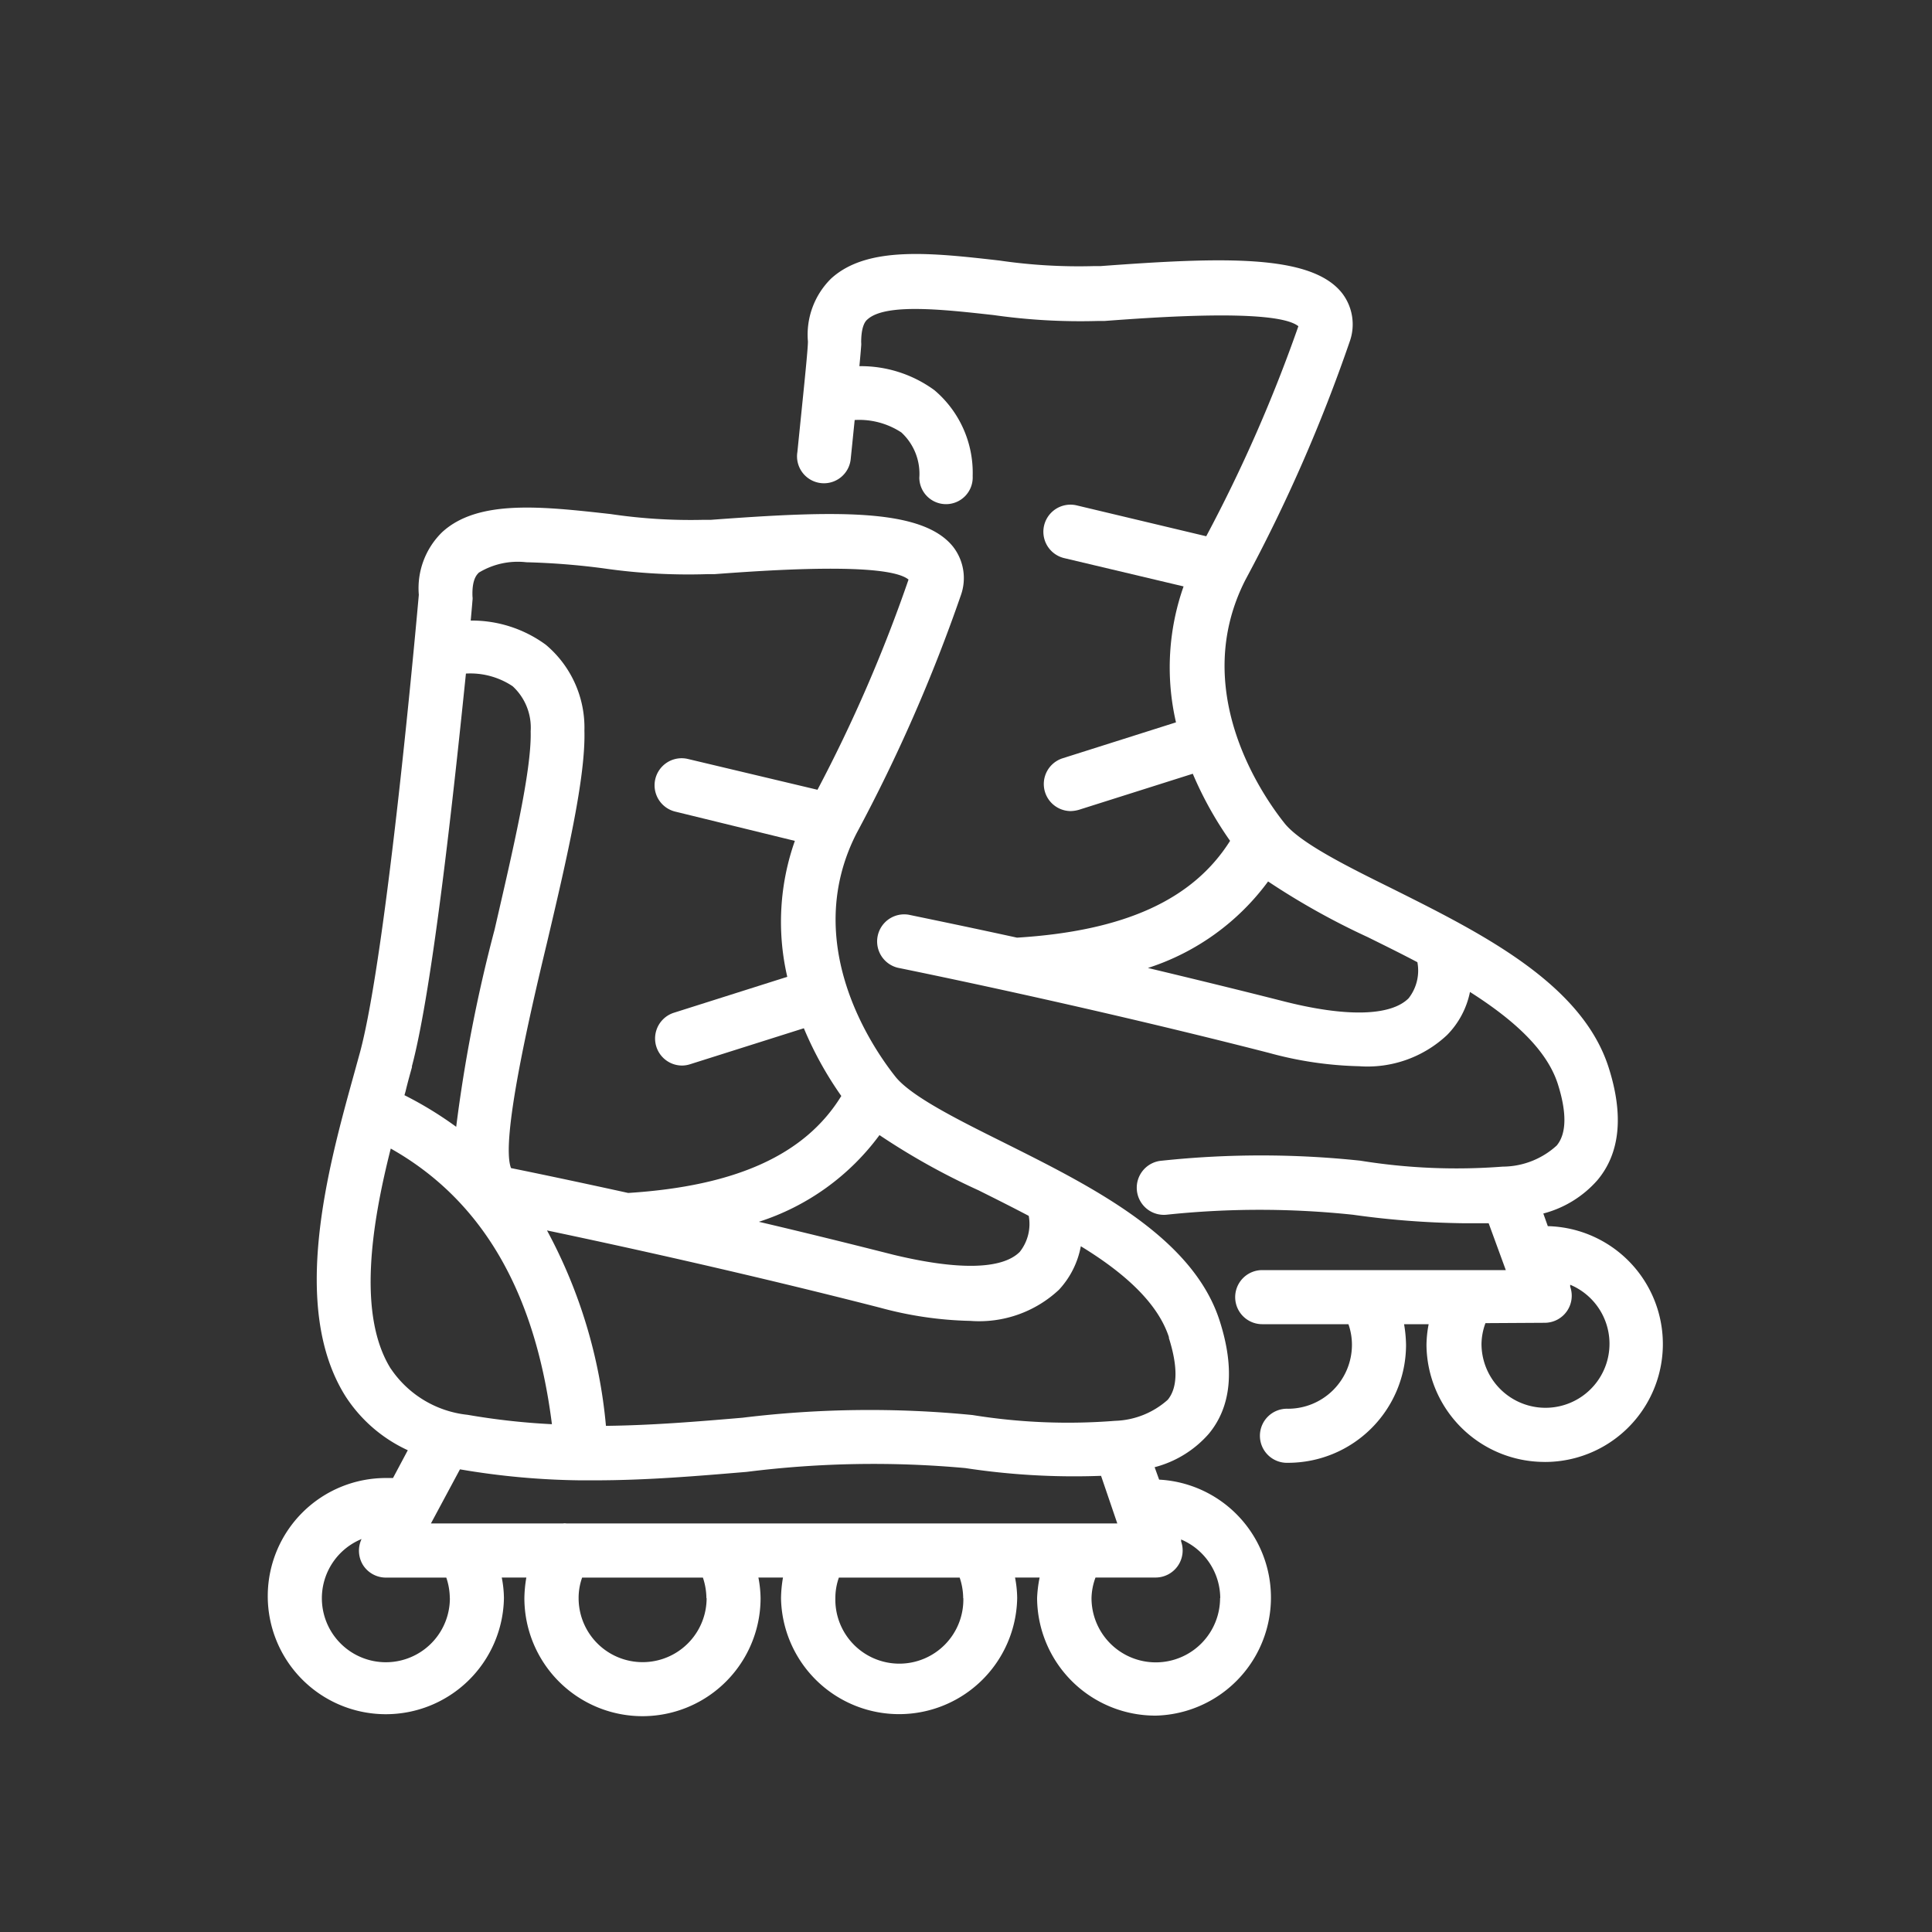
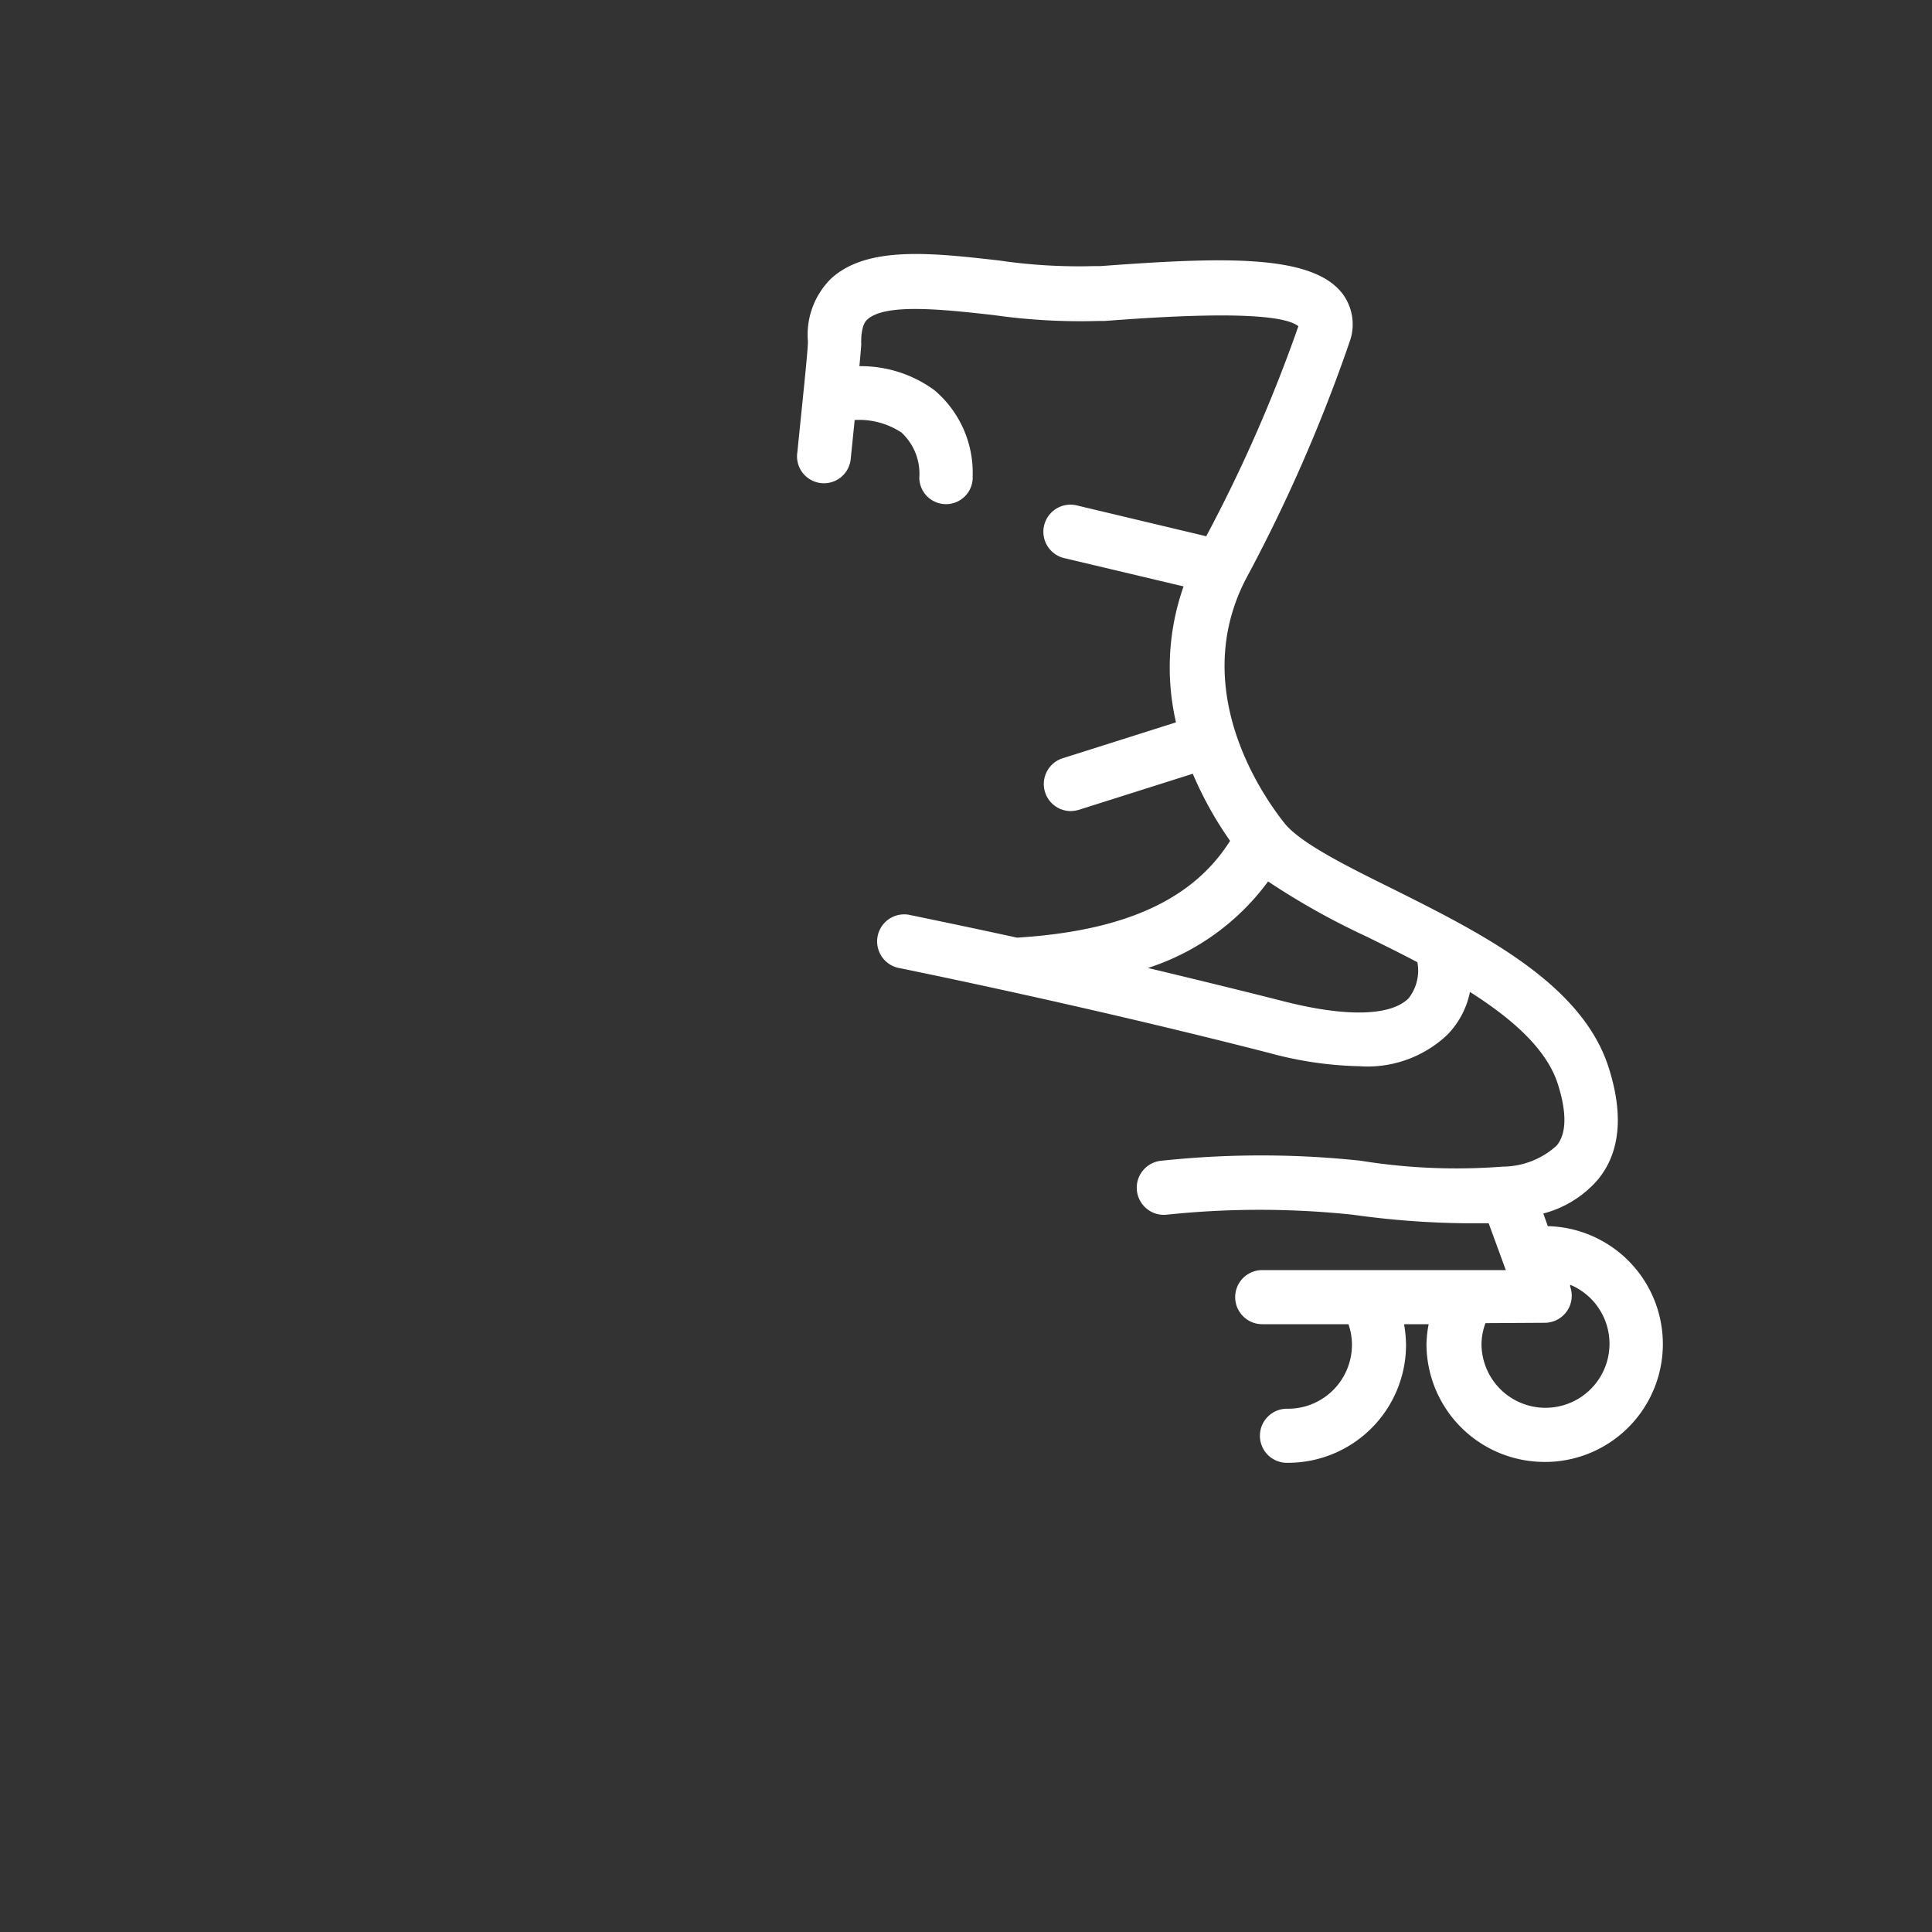
<svg xmlns="http://www.w3.org/2000/svg" id="Calque_1" data-name="Calque 1" viewBox="0 0 550 550">
  <rect x="0" y="0" width="550" height="550" fill="#333333" stroke="none" />
  <defs>
    <style>.cls-1{fill:#ffffff;}</style>
  </defs>
-   <path class="cls-1" d="M329.11,488.4a33.62,33.62,0,0,0,.87-67.18l-1.28-3.54h0a30.75,30.75,0,0,0,15.4-9.49c6.41-7.7,7.49-18.53,3.13-32.13-7.65-24-36.45-38.29-61.59-50.86-13-6.47-26.38-13.14-30.8-18.78-6.62-8.37-26.94-38-11-69.19a462.78,462.78,0,0,0,29.67-67.69,14.54,14.54,0,0,0-2.16-13.86c-8.88-11.19-34.19-10.27-68.93-7.7h-2a154.64,154.64,0,0,1-26.59-1.64c-19.4-2.16-37.67-4.26-47.93,5.13a22.28,22.28,0,0,0-6.67,17.86c-.67,7.54-9.09,101.47-16.68,130l-1.85,6.72c-7.29,26.33-18.27,66.05-2.36,91.41h0a41.9,41.9,0,0,0,17.75,15.39l-4.21,7.91H110a33.62,33.62,0,1,0,33.46,34.18,31.92,31.92,0,0,0-.62-5.85h7a37,37,0,0,0-.56,5.85,33.62,33.62,0,0,0,67.24,0,32.81,32.81,0,0,0-.62-5.85h7a37,37,0,0,0-.56,5.85,33.62,33.62,0,0,0,67.23,0,31.9,31.9,0,0,0-.61-5.85h7a36,36,0,0,0-.72,5.85,33.66,33.66,0,0,0,33.77,33.46Zm18.22-33.46a18.3,18.3,0,0,1-36.6,0,17.73,17.73,0,0,1,1.14-5.85H329a7.71,7.71,0,0,0,7.24-10.27v-.56a18.23,18.23,0,0,1,11.14,16.68Zm-29.26-21.25H161.22a2.84,2.84,0,0,0-.92,0H122.68l8.26-15.4a215.92,215.92,0,0,0,34.24,3.13h4c15,0,29.35-1.23,43.42-2.41h0a288.75,288.75,0,0,1,62.2-1.08,205.75,205.75,0,0,0,38.65,2.21Zm14.68-52.82c2.62,8.27,2.51,14.17-.31,17.61h0a23.56,23.56,0,0,1-15,6,170.34,170.34,0,0,1-40.6-1.65,298.77,298.77,0,0,0-65.49.77c-12.68,1.08-25.66,2.16-38.85,2.31h0a144.18,144.18,0,0,0-16.78-55.63c21.29,4.46,57.48,12.42,94.84,22a105.59,105.59,0,0,0,25.67,3.75,33.23,33.23,0,0,0,25.25-8.88,24.86,24.86,0,0,0,6.21-12.37c11.95,7.29,21.86,15.91,25.09,25.92Zm-54-41.92c4.52,2.25,9.34,4.67,14.11,7.18a12.79,12.79,0,0,1-2.56,10.26c-5.14,5.14-18,5.14-35.93.82-13.14-3.33-26.07-6.52-38.34-9.39a68.71,68.71,0,0,0,34.34-24.68,196.27,196.27,0,0,0,28.38,15.8ZM136.24,163.06a21.4,21.4,0,0,1,13.6-3,206,206,0,0,1,22.06,1.75,168.24,168.24,0,0,0,29.41,1.64h2.06c13.49-1,49-3.6,55.27,1.54a423.16,423.16,0,0,1-25.92,59.84l-36.9-8.77h0a7.7,7.7,0,0,0-3.54,15l34,8.32a69.23,69.23,0,0,0-2.16,38.7l-32.38,10.26a7.7,7.7,0,0,0,2.35,15,7.6,7.6,0,0,0,2.32-.36l32.43-10.26A101.32,101.32,0,0,0,239.5,312c-10.27,16.74-30,25.66-60.67,27.61-14.93-3.28-26.73-5.74-33.35-7.08-3-7.59,5.13-42.95,10.26-64.25,5.7-24.18,11-47.07,10.63-60.26h0a30.79,30.79,0,0,0-11-24.48A35.61,35.61,0,0,0,134,176.66c.3-3.23.46-5.13.51-5.8a3.56,3.56,0,0,0,0-1c-.21-4.92,1.28-6.31,1.75-6.77Zm-19,140.57c6-22.43,12.16-80.27,15.4-111.88h0a21.72,21.72,0,0,1,13.29,3.6,16,16,0,0,1,5.14,12.83c.31,11.19-5.14,34.13-10.27,56.46a428.49,428.49,0,0,0-10.93,56.14,104.71,104.71,0,0,0-14.73-9l.31-1.08c.62-2.61,1.28-4.92,1.85-7Zm-6,86c-9.6-15.4-5.39-41.37,0-62.66,25.66,14.47,41.06,40.23,45.88,78.47h0a197.78,197.78,0,0,1-24-2.67,30.14,30.14,0,0,1-21.86-13.14Zm16.83,65.33a18.22,18.22,0,1,1-25.14-16.83,7.82,7.82,0,0,0,.31,7.24,7.72,7.72,0,0,0,6.61,3.74h17.2a18.55,18.55,0,0,1,1,5.85Zm73.09,0h0a18.22,18.22,0,1,1-36.44,0,17.2,17.2,0,0,1,1-5.85h34.38a18.85,18.85,0,0,1,1,5.85Zm73.08,0h0a18.22,18.22,0,1,1-36.43,0,17.44,17.44,0,0,1,1-5.85h34.39a18.55,18.55,0,0,1,1,5.85Z" />
  <path class="cls-1" d="M439.76,416.19a33.57,33.57,0,0,0,.87-67.13l-1.28-3.6h0a30.82,30.82,0,0,0,15.4-9.49c6.47-7.7,7.54-18.53,3.18-32.13-7.69-24-36.44-38.29-61.58-50.86-13-6.42-26.39-13.09-30.8-18.78-6.62-8.37-26.89-38-11-69.14a454.66,454.66,0,0,0,29.66-67.75,14.57,14.57,0,0,0-2.15-13.86c-8.83-11.18-34.13-10.26-68.88-7.69h-2.05a155.56,155.56,0,0,1-26.59-1.59c-19.4-2.21-37.67-4.26-47.94,5.13h0A22.4,22.4,0,0,0,230,97.21c0,2.51-1.34,15-3,31.46a7.66,7.66,0,1,0,15.19,1.9c.41-3.95.77-7.6,1.12-11h0a21.86,21.86,0,0,1,13.29,3.54A16,16,0,0,1,261.71,136a7.6,7.6,0,1,0,15.19-.46A30.78,30.78,0,0,0,266,111.07a35.5,35.5,0,0,0-21.35-6.83c.36-3.69.51-5.8.51-5.8h0a5.79,5.79,0,0,0,0-1c0-4.68,1.24-6.06,1.75-6.47,5.13-4.77,22-2.82,35.92-1.28h0a175,175,0,0,0,29.47,1.69h2.05c13.49-1,48.91-3.65,55.27,1.49h0a426,426,0,0,1-26.23,59.79l-36.85-8.78a7.71,7.71,0,0,0-3.6,15l34,8.06h0a69.4,69.4,0,0,0-2.16,38.7l-32.38,10.26a7.7,7.7,0,0,0,2.36,15,9.43,9.43,0,0,0,2.36-.36l32.44-10.27h0a103.05,103.05,0,0,0,10.62,19.1c-10.52,16.68-29.92,25.66-60.66,27.56-13.4-2.93-24.17-5.14-30.8-6.52h0a7.71,7.71,0,0,0-3.13,15.09c16.63,3.39,60.16,12.57,105.63,24.23h0a105.16,105.16,0,0,0,25.66,3.8A33.09,33.09,0,0,0,412,294.6a24.33,24.33,0,0,0,6.47-12.21c11.86,7.54,21.76,16.12,25,26.17,2.61,8.21,2.51,14.17-.31,17.55h0a22.93,22.93,0,0,1-15,6h-.31a171.29,171.29,0,0,1-40.59-1.69,267.73,267.73,0,0,0-56.46,0,7.72,7.72,0,1,0,1.23,15.39,252.19,252.19,0,0,1,53.12,0,246.44,246.44,0,0,0,31.41,2.42h7.23l4.88,13.34H359.33a7.7,7.7,0,1,0,0,15.4h24.54a17.68,17.68,0,0,1,1,5.9,18.21,18.21,0,0,1-18.22,18.17,7.7,7.7,0,1,0,0,15.39,33.61,33.61,0,0,0,33.62-33.56,37.65,37.65,0,0,0-.56-5.9h7a32.46,32.46,0,0,0-.62,5.9,33.61,33.61,0,0,0,33.62,33.31ZM401,284.19c-5.13,5.13-18,5.38-35.92.77-13.14-3.34-26.07-6.47-38.29-9.4h0A68.56,68.56,0,0,0,361,250.93a208.66,208.66,0,0,0,28.39,15.86c4.56,2.26,9.34,4.61,14.11,7.13h0A12.79,12.79,0,0,1,401,284.19Zm38.81,92.38h0A7.7,7.7,0,0,0,447,366.3v-.56a18.22,18.22,0,1,1-25.25,16.83,17.75,17.75,0,0,1,1.13-5.9Z" />
</svg>